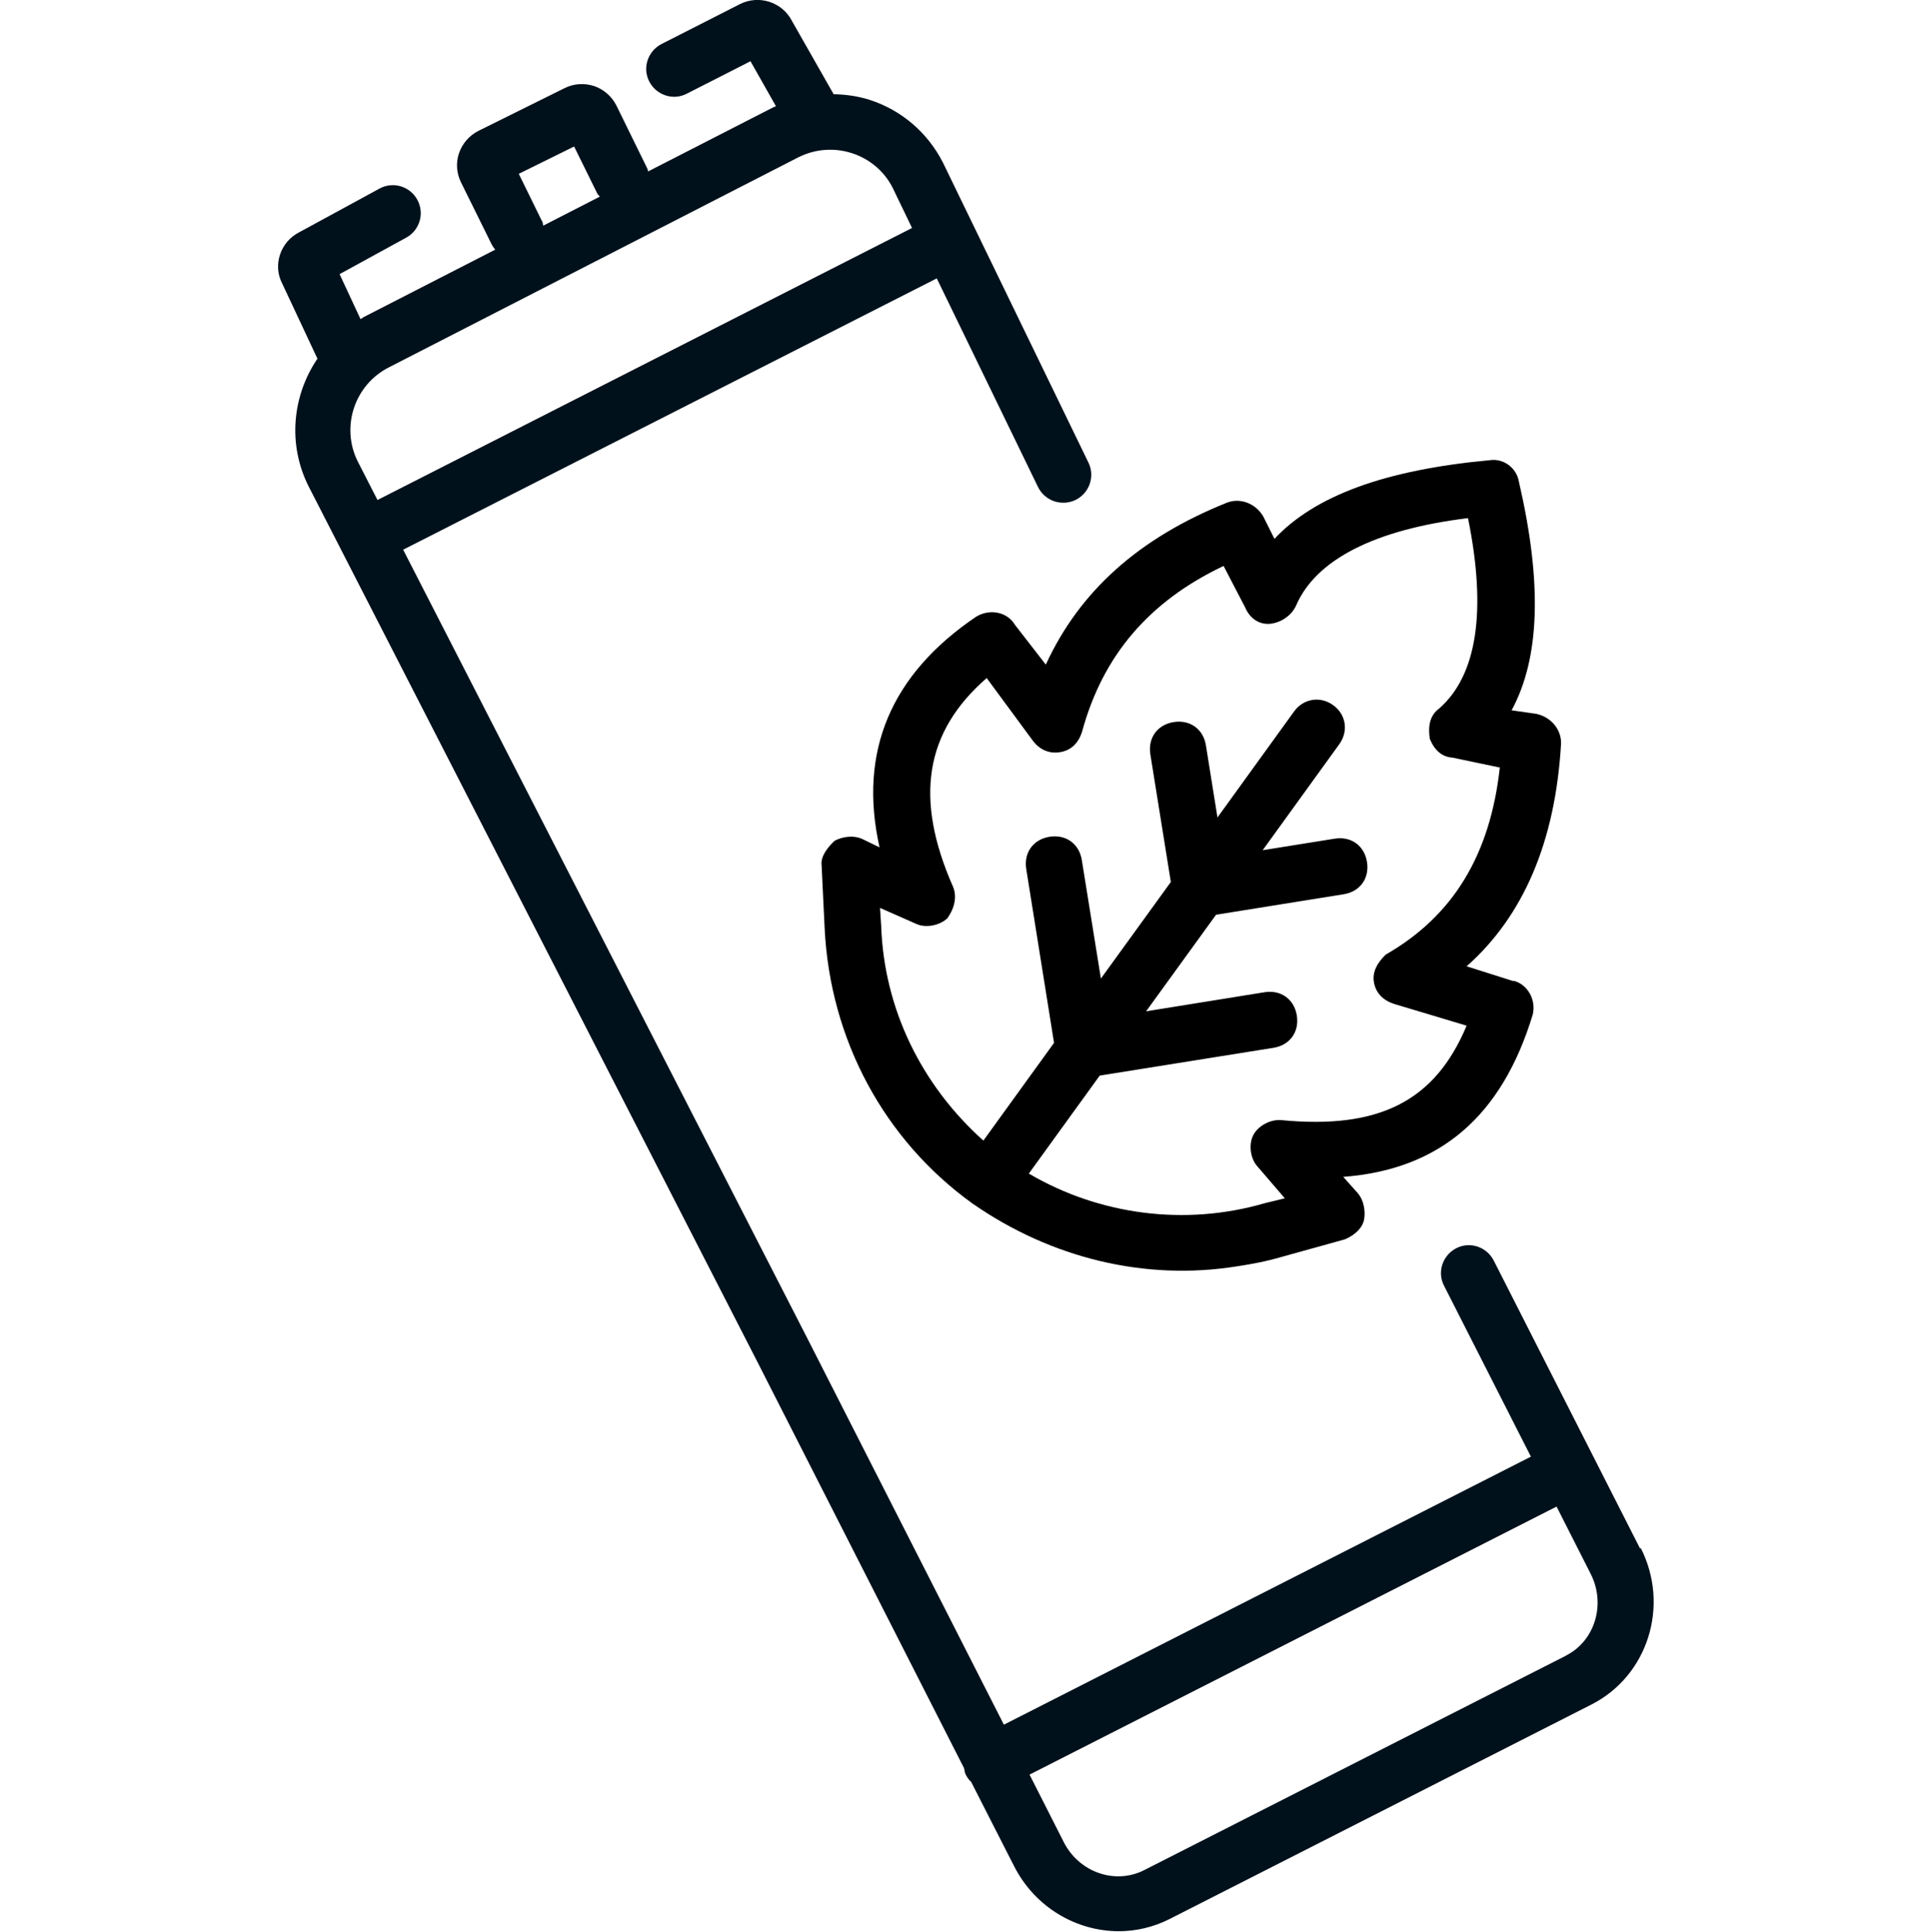
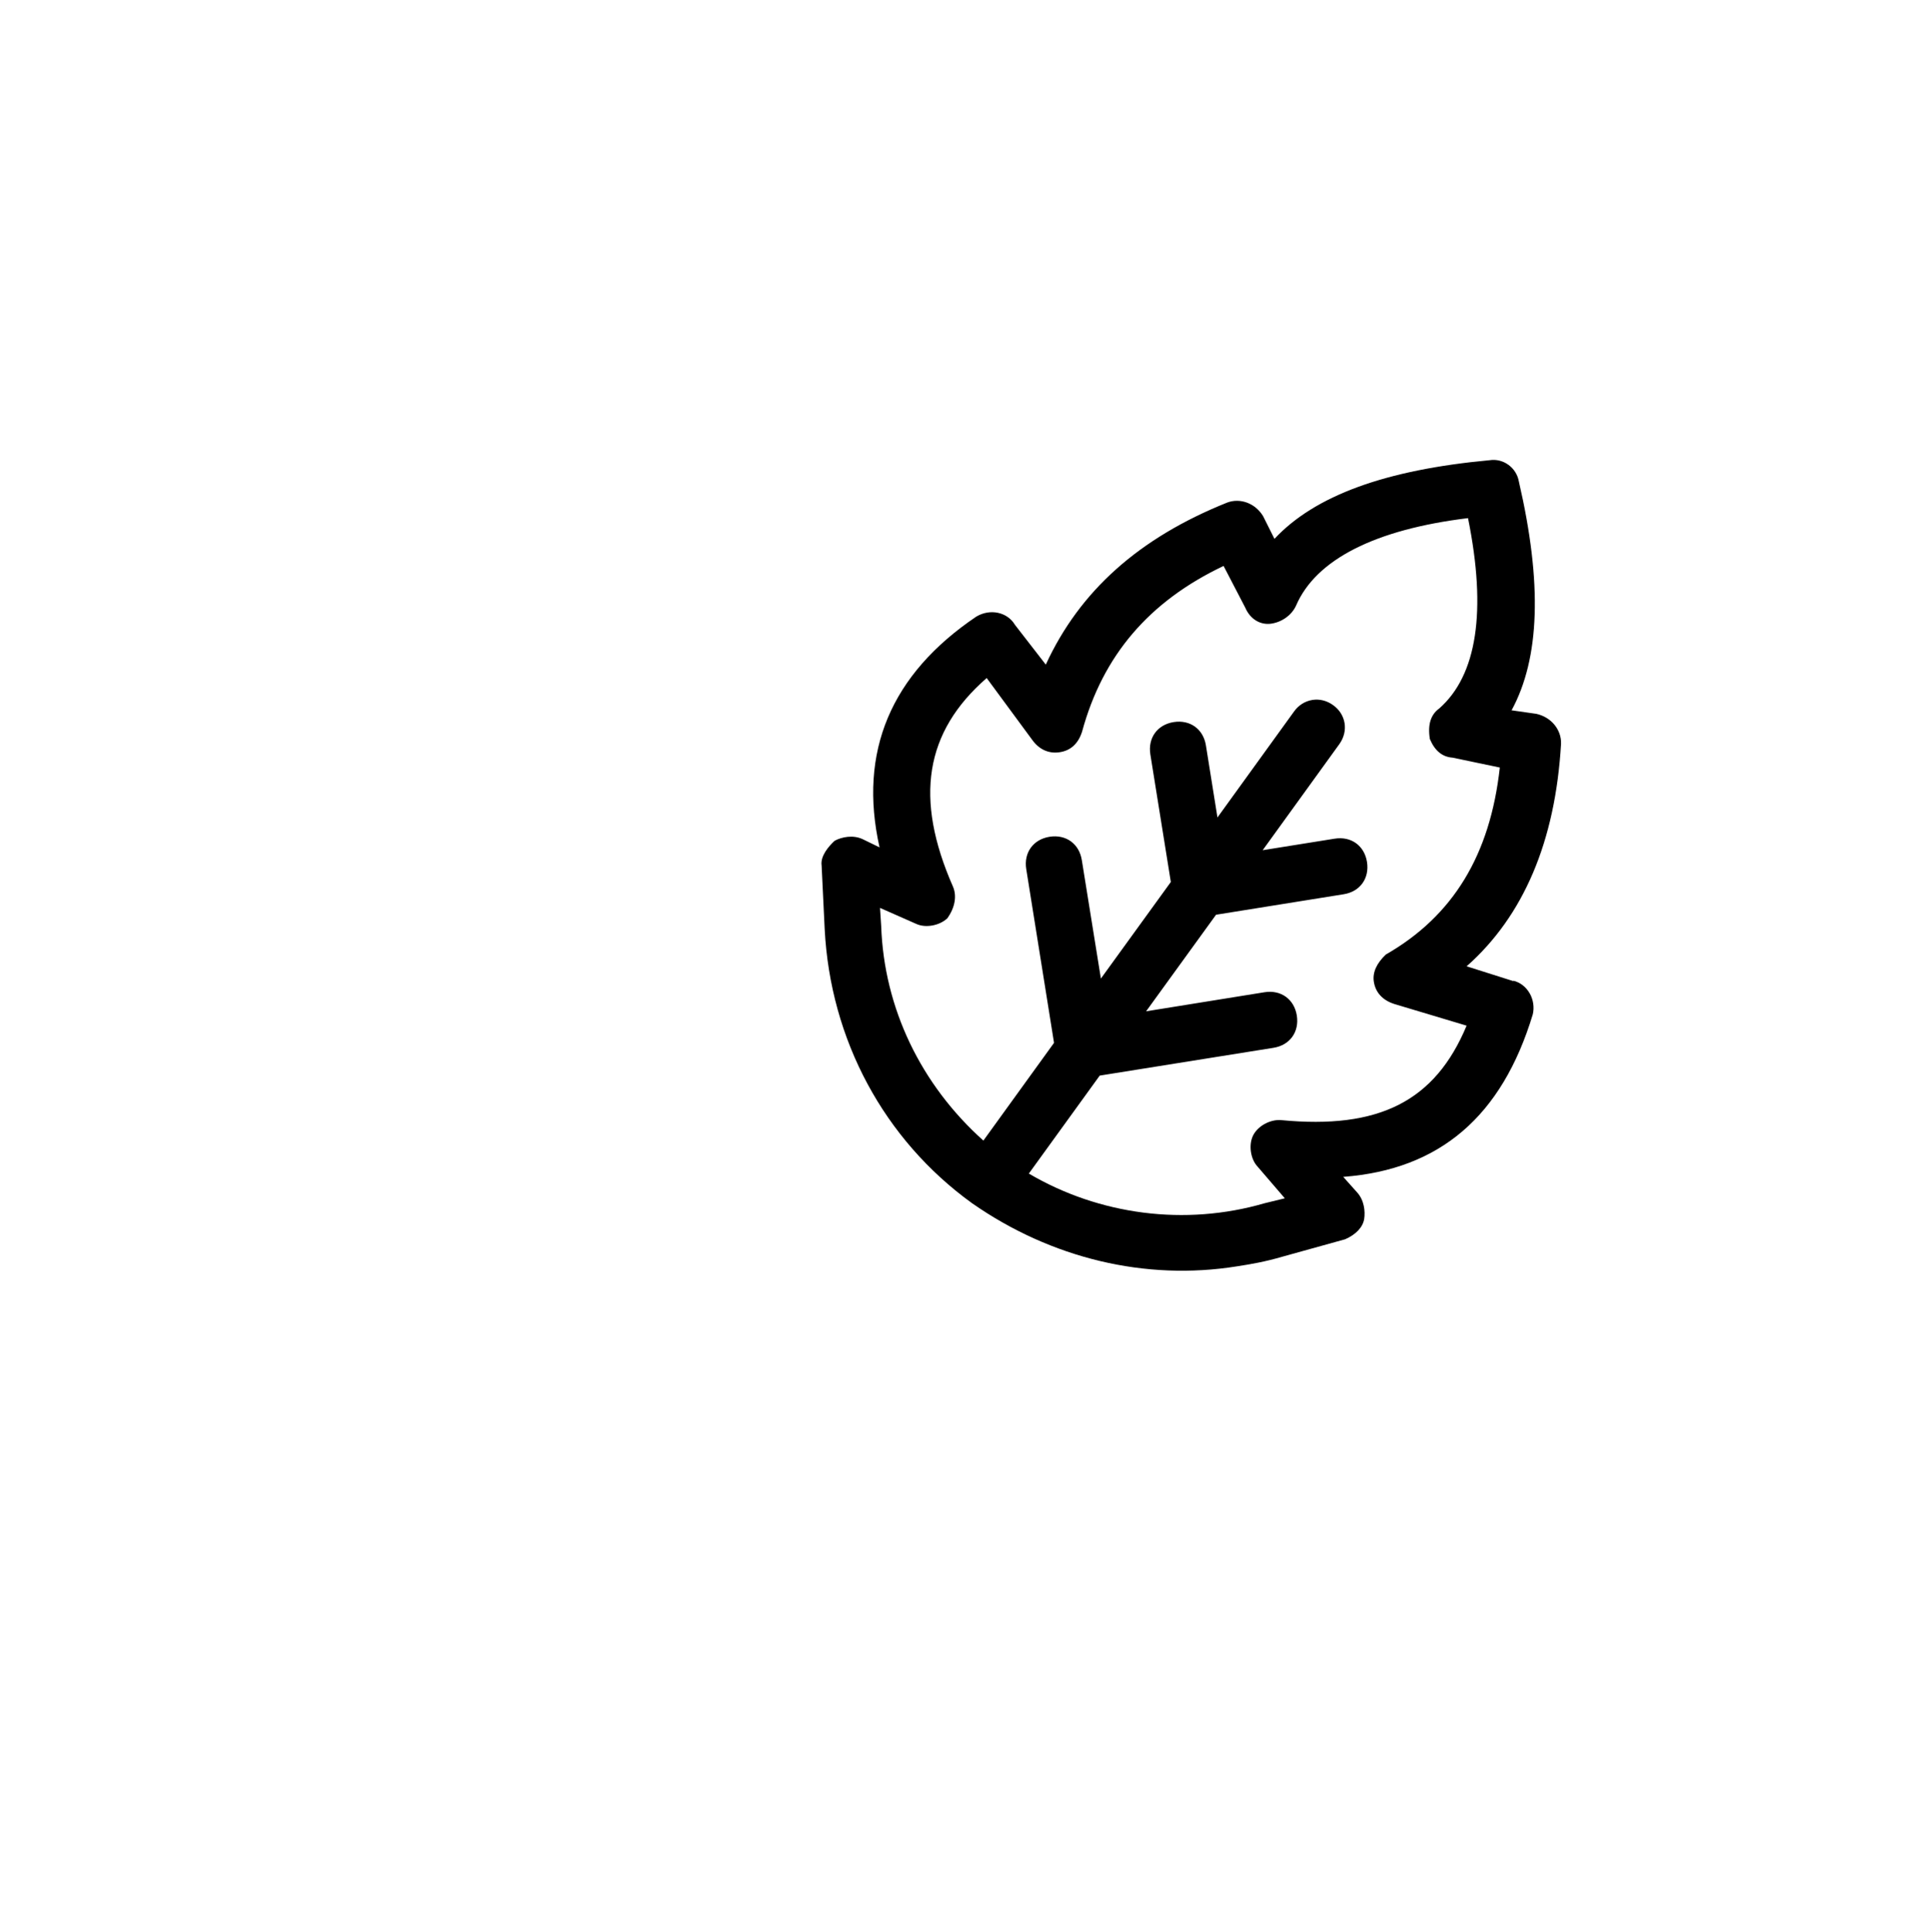
<svg xmlns="http://www.w3.org/2000/svg" id="b" width="82" height="82.04" viewBox="0 0 82 82.04">
  <g id="c">
-     <path d="M69.65,65.76l-6.22-12.24c-.3-.58-1.01-.82-1.59-.52-.58.3-.82,1.01-.52,1.59l3.69,7.26-22.38,11.38-8.38-16.47s0,0,0,0c0,0,0,0,0,0L17.12,23.34l22.66-11.52,4.3,8.86c.29.59,1,.83,1.59.55.59-.29.84-1,.55-1.59l-6.18-12.74c-.65-1.27-1.75-2.22-3.11-2.66-.5-.16-1.02-.23-1.53-.24l-1.77-3.11c-.41-.8-1.39-1.12-2.2-.72l-3.34,1.7c-.58.3-.82,1.01-.52,1.59.3.58,1.01.82,1.59.52l2.71-1.38,1.08,1.91s-.08.03-.12.05l-5.31,2.72s-.01-.09-.04-.14l-1.31-2.67c-.2-.39-.54-.68-.95-.82-.42-.13-.86-.1-1.24.09l-3.67,1.82c-.39.2-.68.54-.82.95s-.1.86.09,1.24l1.31,2.65c.04.07.09.14.14.2l-5.58,2.86c-.05.03-.09.06-.14.09l-.89-1.91,2.83-1.55c.57-.31.79-1.03.47-1.61-.31-.57-1.03-.79-1.61-.47l-3.4,1.85c-.81.41-1.13,1.4-.73,2.17l1.5,3.2c-1.06,1.56-1.28,3.63-.37,5.43l19.05,37.16s0,0,0,0l8.78,17.26c.02.1.03.2.08.29.06.11.13.21.22.29l1.83,3.59c.89,1.74,2.64,2.75,4.44,2.75.73,0,1.47-.17,2.16-.52l3.64-1.85s0,0,0,0l14.28-7.26c2.39-1.22,3.33-4.2,2.08-6.65ZM23.01,9.38l-.98-2,2.35-1.16.98,1.99c.03.06.08.09.11.14l-2.4,1.23c-.02-.07-.02-.13-.05-.2ZM33.9,6.68c1.47-.74,3.26-.16,4,1.28l.83,1.72-22.7,11.55-.83-1.62c-.74-1.46-.16-3.26,1.31-4.01l17.39-8.92ZM66.5,70.3l-3.64,1.85s0,0,0,0l-14.28,7.26c-1.23.62-2.76.09-3.41-1.2l-1.45-2.86,22.38-11.38,1.45,2.86c.65,1.28.18,2.84-1.04,3.46Z" fill="#00111c" />
    <path d="M64.27,41.66l-1.99-.63c2.42-2.14,3.77-5.31,4.01-9.45.02-.59-.41-1.13-1.05-1.27l-1.05-.15c1.2-2.21,1.31-5.39.31-9.71-.1-.59-.66-1-1.24-.91-4.43.41-7.42,1.5-9.14,3.34l-.48-.96c-.33-.55-.97-.79-1.53-.58-3.74,1.5-6.26,3.75-7.7,6.88l-1.31-1.69c-.32-.54-1.05-.7-1.64-.35-3.63,2.45-5.02,5.74-4.11,9.8l-.72-.35c-.41-.19-.88-.09-1.17.06l-.04.03c-.22.21-.59.62-.53,1.03l.13,2.7c.24,4.7,2.52,8.94,6.26,11.64,3.37,2.35,7.37,3.3,11.24,2.68.58-.09,1.19-.19,1.97-.42l2.63-.73c.46-.2.75-.51.81-.86.05-.33,0-.8-.3-1.13l-.59-.66c4.1-.31,6.74-2.57,8.05-6.9.07-.3.02-.63-.13-.89-.16-.28-.41-.47-.7-.54ZM54.41,47.56c-.48-.04-1.02.26-1.21.68-.18.4-.09.98.2,1.29l1.16,1.35-.86.21c-3.37.98-7.02.5-10.01-1.26l3.01-4.16,7.38-1.18c.69-.11,1.1-.67.99-1.37-.11-.69-.67-1.1-1.37-.99l-5.03.81,2.97-4.1,5.42-.87c.69-.11,1.1-.67.99-1.37-.11-.69-.67-1.1-1.37-.99l-3.06.49,3.26-4.51c.39-.55.28-1.26-.27-1.65-.26-.19-.58-.27-.88-.22h0c-.31.05-.58.22-.77.48l-3.26,4.51-.49-3.06c-.11-.69-.67-1.1-1.37-.99-.69.11-1.1.67-.99,1.37l.87,5.42-2.97,4.1-.81-5.03c-.11-.69-.67-1.1-1.37-.99-.69.11-1.1.67-.99,1.37l1.18,7.38-3,4.15c-2.65-2.37-4.22-5.62-4.34-9.11l-.05-.77,1.54.68c.39.18.98.08,1.32-.24.32-.45.41-.94.24-1.34-1.65-3.75-1.2-6.57,1.43-8.86l1.93,2.62c.3.42.71.6,1.17.53.47-.07.79-.37.95-.87.88-3.24,2.85-5.54,6.01-7.04l.92,1.77c.21.49.64.75,1.11.68.46-.07.87-.37,1.05-.77.84-1.95,3.35-3.23,7.3-3.71.8,3.95.38,6.67-1.22,8.08-.36.26-.5.68-.4,1.3.21.5.53.76.96.79l2.01.42c-.41,3.71-1.98,6.3-4.84,7.94-.39.37-.57.76-.51,1.15.07.46.37.79.87.95l3.07.92c-1.34,3.21-3.72,4.41-7.88,4.01Z" />
    <rect y=".02" width="82" height="82" fill="none" />
  </g>
</svg>